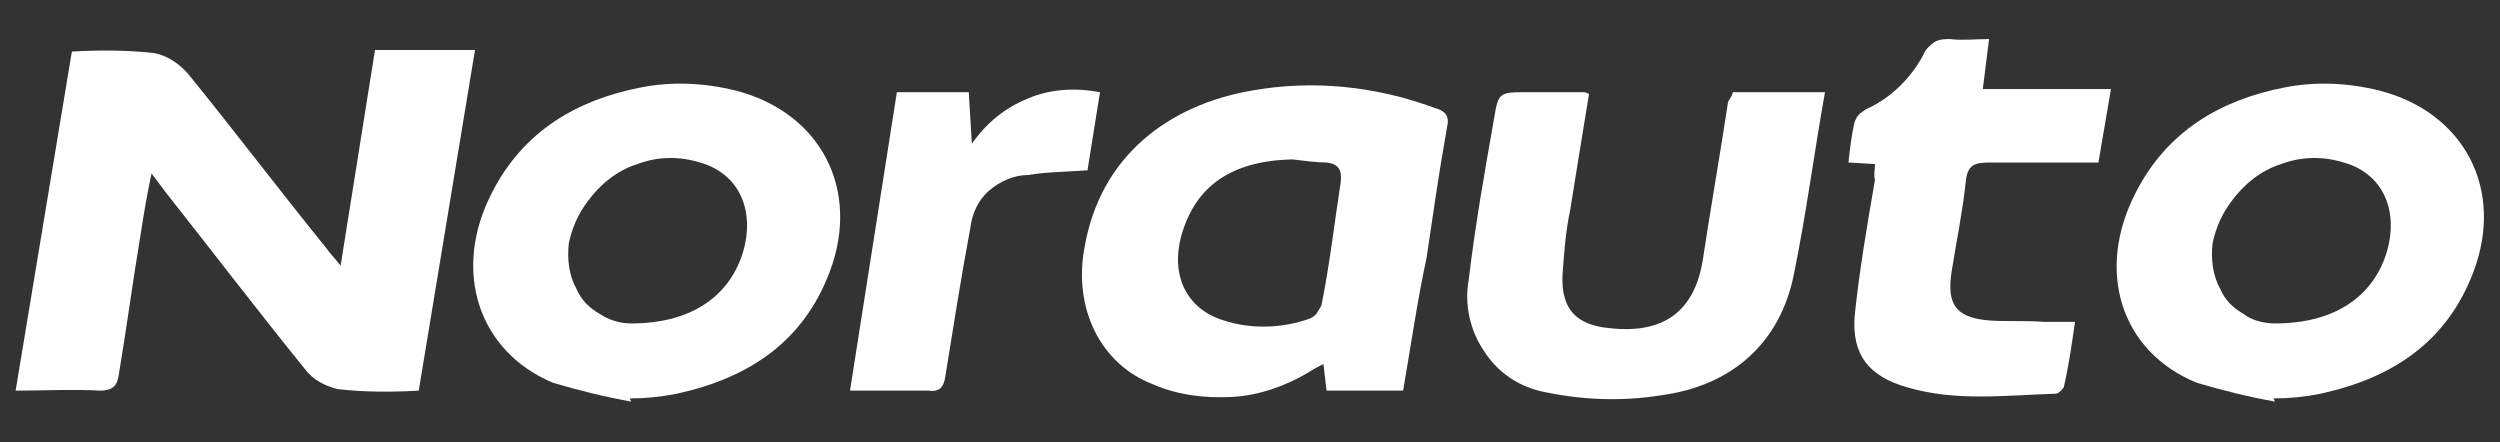
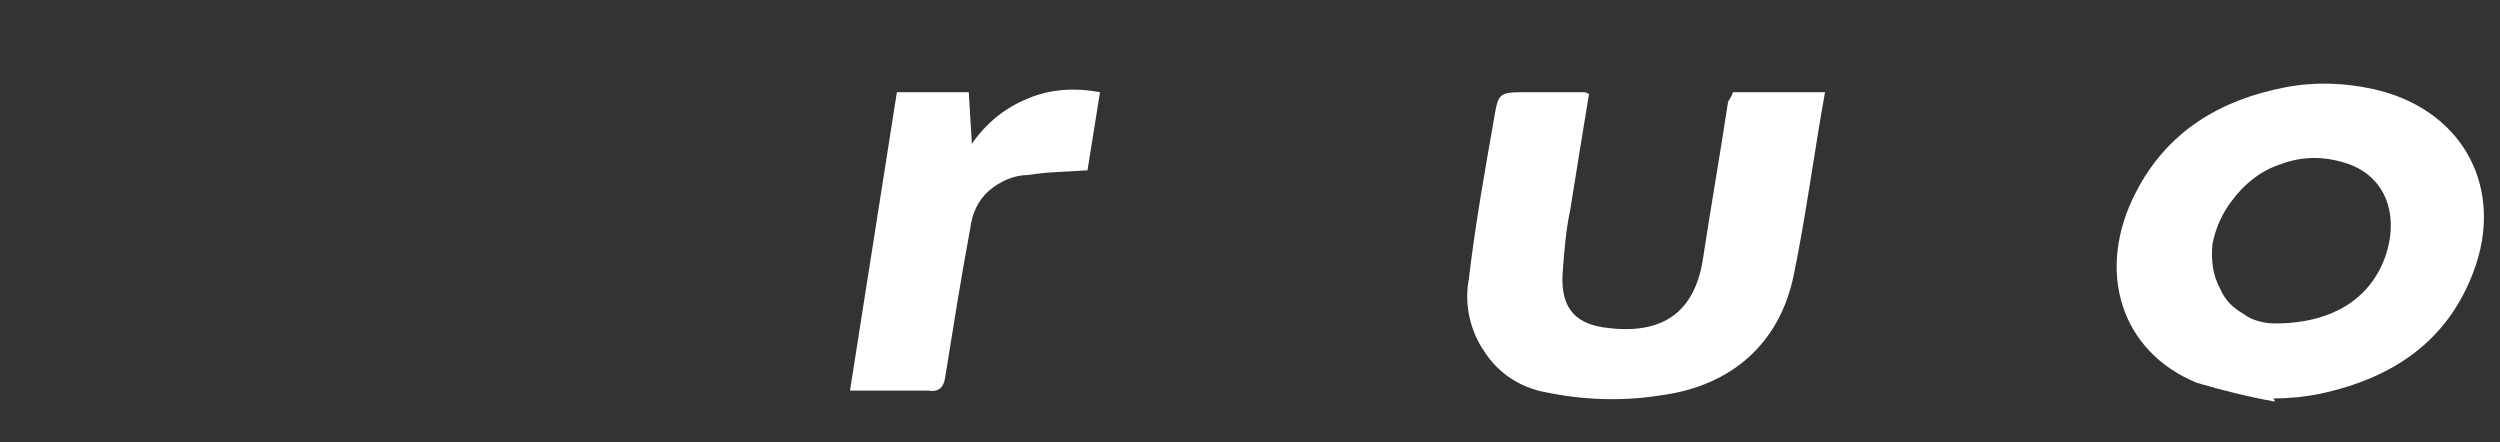
<svg xmlns="http://www.w3.org/2000/svg" version="1.1" id="Calque_1" x="0px" y="0px" viewBox="0 0 160 28.3" style="enable-background:new 0 0 160 28.3;" xml:space="preserve">
  <rect x="0" y="0" width="160" height="28.3" fill="#333333" stroke="none" />
  <style type="text/css">
	.st0{fill:#FFFFFF;}
</style>
  <g>
-     <path class="st0" d="M26.8,25c-1.7,0.1-3.5,0.1-5.2-0.1c-0.8-0.2-1.6-0.6-2.1-1.3c-3-3.7-5.9-7.5-8.9-11.3l-0.9-1.2   c-0.3,1.4-0.5,2.6-0.7,3.9c-0.5,3-0.9,6-1.4,9c-0.1,0.7-0.4,1-1.2,1c-1.8-0.1-3.5,0-5.4,0L4.6,3.3c1.8-0.1,3.5-0.1,5.3,0.1   c0.9,0.2,1.6,0.7,2.2,1.4c3,3.7,5.8,7.4,8.8,11.1c0.2,0.3,0.5,0.6,0.9,1.1l2.2-13.8h6.4L26.8,25z" />
-     <path class="st0" d="M89.8,25h-4.9l-0.2-1.7c-0.4,0.2-0.6,0.3-0.9,0.5c-1.5,0.9-3.2,1.5-4.9,1.6c-1.7,0.1-3.5-0.1-5.1-0.8   c-3.4-1.3-5.1-4.9-4.4-8.7c1-6,5.5-9.2,10.7-10.1c3.9-0.7,7.9-0.3,11.7,1.1c0.7,0.2,1,0.5,0.8,1.3c-0.5,2.8-0.9,5.6-1.3,8.3   C90.7,19.3,90.3,22.1,89.8,25z M82.7,10.2c-3.9,0.1-6.2,1.7-7.1,4.9c-0.7,2.6,0.4,4.7,2.7,5.4c1.8,0.6,3.8,0.5,5.5-0.1   c0.2-0.1,0.4-0.2,0.5-0.4c0.1-0.2,0.3-0.4,0.3-0.6c0.5-2.5,0.8-5.1,1.2-7.7c0.1-0.8-0.1-1.2-0.9-1.3C84.3,10.4,83.5,10.3,82.7,10.2   L82.7,10.2z" />
-     <path class="st0" d="M40.4,25.7c-1.7-0.3-3.3-0.7-5-1.2c-4.8-2-6.5-7.2-3.9-12.2c2-3.9,5.4-5.9,9.5-6.7c2-0.4,4.1-0.3,6.1,0.2   c5.4,1.4,8,6.3,6,11.6c-1.7,4.5-5.2,6.8-9.8,7.8c-1,0.2-2,0.3-3,0.3L40.4,25.7z M40.4,20.7c3.8,0,6.2-1.7,7.1-4.4   c0.9-2.8-0.2-5.2-2.7-5.9c-1.3-0.4-2.7-0.4-4,0.1c-1.3,0.4-2.4,1.3-3.2,2.4c-0.6,0.8-1,1.7-1.2,2.7c-0.1,1,0,2,0.5,2.9   c0.3,0.7,0.8,1.2,1.5,1.6C39,20.5,39.7,20.7,40.4,20.7L40.4,20.7z" />
    <path class="st0" d="M145.6,25.7c-1.7-0.3-3.3-0.7-5-1.2c-4.9-2-6.5-7.2-3.9-12.2c2-3.9,5.4-5.9,9.5-6.7c2-0.4,4.1-0.3,6.1,0.2   c5.4,1.4,8,6.3,6,11.6c-1.7,4.5-5.2,6.8-9.8,7.8c-1,0.2-2,0.3-3,0.3L145.6,25.7z M145.6,20.7c3.8,0,6.2-1.7,7.1-4.4   c0.9-2.8-0.2-5.2-2.7-5.9c-1.3-0.4-2.7-0.4-4,0.1c-1.3,0.4-2.4,1.3-3.2,2.4c-0.6,0.8-1,1.7-1.2,2.7c-0.1,1,0,2,0.5,2.9   c0.3,0.7,0.8,1.2,1.5,1.6C144.1,20.5,144.9,20.7,145.6,20.7z" />
    <path class="st0" d="M110.9,5.9h5.9c-0.7,3.9-1.2,7.8-2,11.7c-0.9,4.4-4,7.1-8.5,7.7c-2.5,0.4-5,0.3-7.4-0.2   c-1.6-0.3-3-1.2-3.9-2.6c-0.9-1.3-1.3-3-1-4.6c0.4-3.4,1-6.8,1.6-10.2c0.3-1.8,0.3-1.8,2.2-1.8c1.2,0,2.4,0,3.6,0   c0.1,0,0.2,0.1,0.3,0.1c-0.4,2.4-0.8,4.9-1.2,7.4c-0.3,1.4-0.4,2.8-0.5,4.2c-0.1,2.2,0.9,3.2,3,3.4c3.5,0.4,5.5-1.1,6-4.5   c0.5-3.3,1.1-6.7,1.6-10C110.8,6.2,110.9,6,110.9,5.9z" />
-     <path class="st0" d="M120,10.5l-1.7-0.1c0.1-0.9,0.2-1.8,0.4-2.6c0.1-0.2,0.1-0.3,0.3-0.5c0.1-0.1,0.3-0.2,0.4-0.3   c1.6-0.7,2.9-2,3.7-3.5c0.1-0.3,0.4-0.6,0.7-0.8c0.3-0.2,0.7-0.2,1-0.2c0.8,0.1,1.6,0,2.5,0l-0.4,3.2h8.2l-0.8,4.7   c-2.3,0-4.6,0-6.9,0c-1,0-1.5,0.1-1.6,1.3c-0.2,1.9-0.6,3.8-0.9,5.7c-0.3,2,0.2,2.9,2.3,3.1c1.2,0.1,2.4,0,3.6,0.1h2   c-0.2,1.4-0.4,2.8-0.7,4.1c0,0.1-0.1,0.2-0.2,0.3c-0.1,0.1-0.2,0.2-0.4,0.2c-3.2,0.1-6.3,0.5-9.4-0.4c-2.5-0.7-3.6-2.1-3.4-4.6   c0.3-2.9,0.8-5.8,1.3-8.7C119.9,11.2,120,10.9,120,10.5z" />
    <path class="st0" d="M57.4,5.9H62l0.2,3.3c0.9-1.3,2.1-2.3,3.6-2.9c1.4-0.6,3-0.7,4.6-0.4l-0.8,5c-1.4,0.1-2.6,0.1-3.8,0.3   c-0.9,0-1.8,0.4-2.5,1c-0.7,0.6-1.1,1.5-1.2,2.4c-0.6,3.2-1.1,6.4-1.6,9.5c-0.1,0.7-0.4,1-1.1,0.9c-1.6,0-3.2,0-5,0L57.4,5.9z" />
  </g>
</svg>